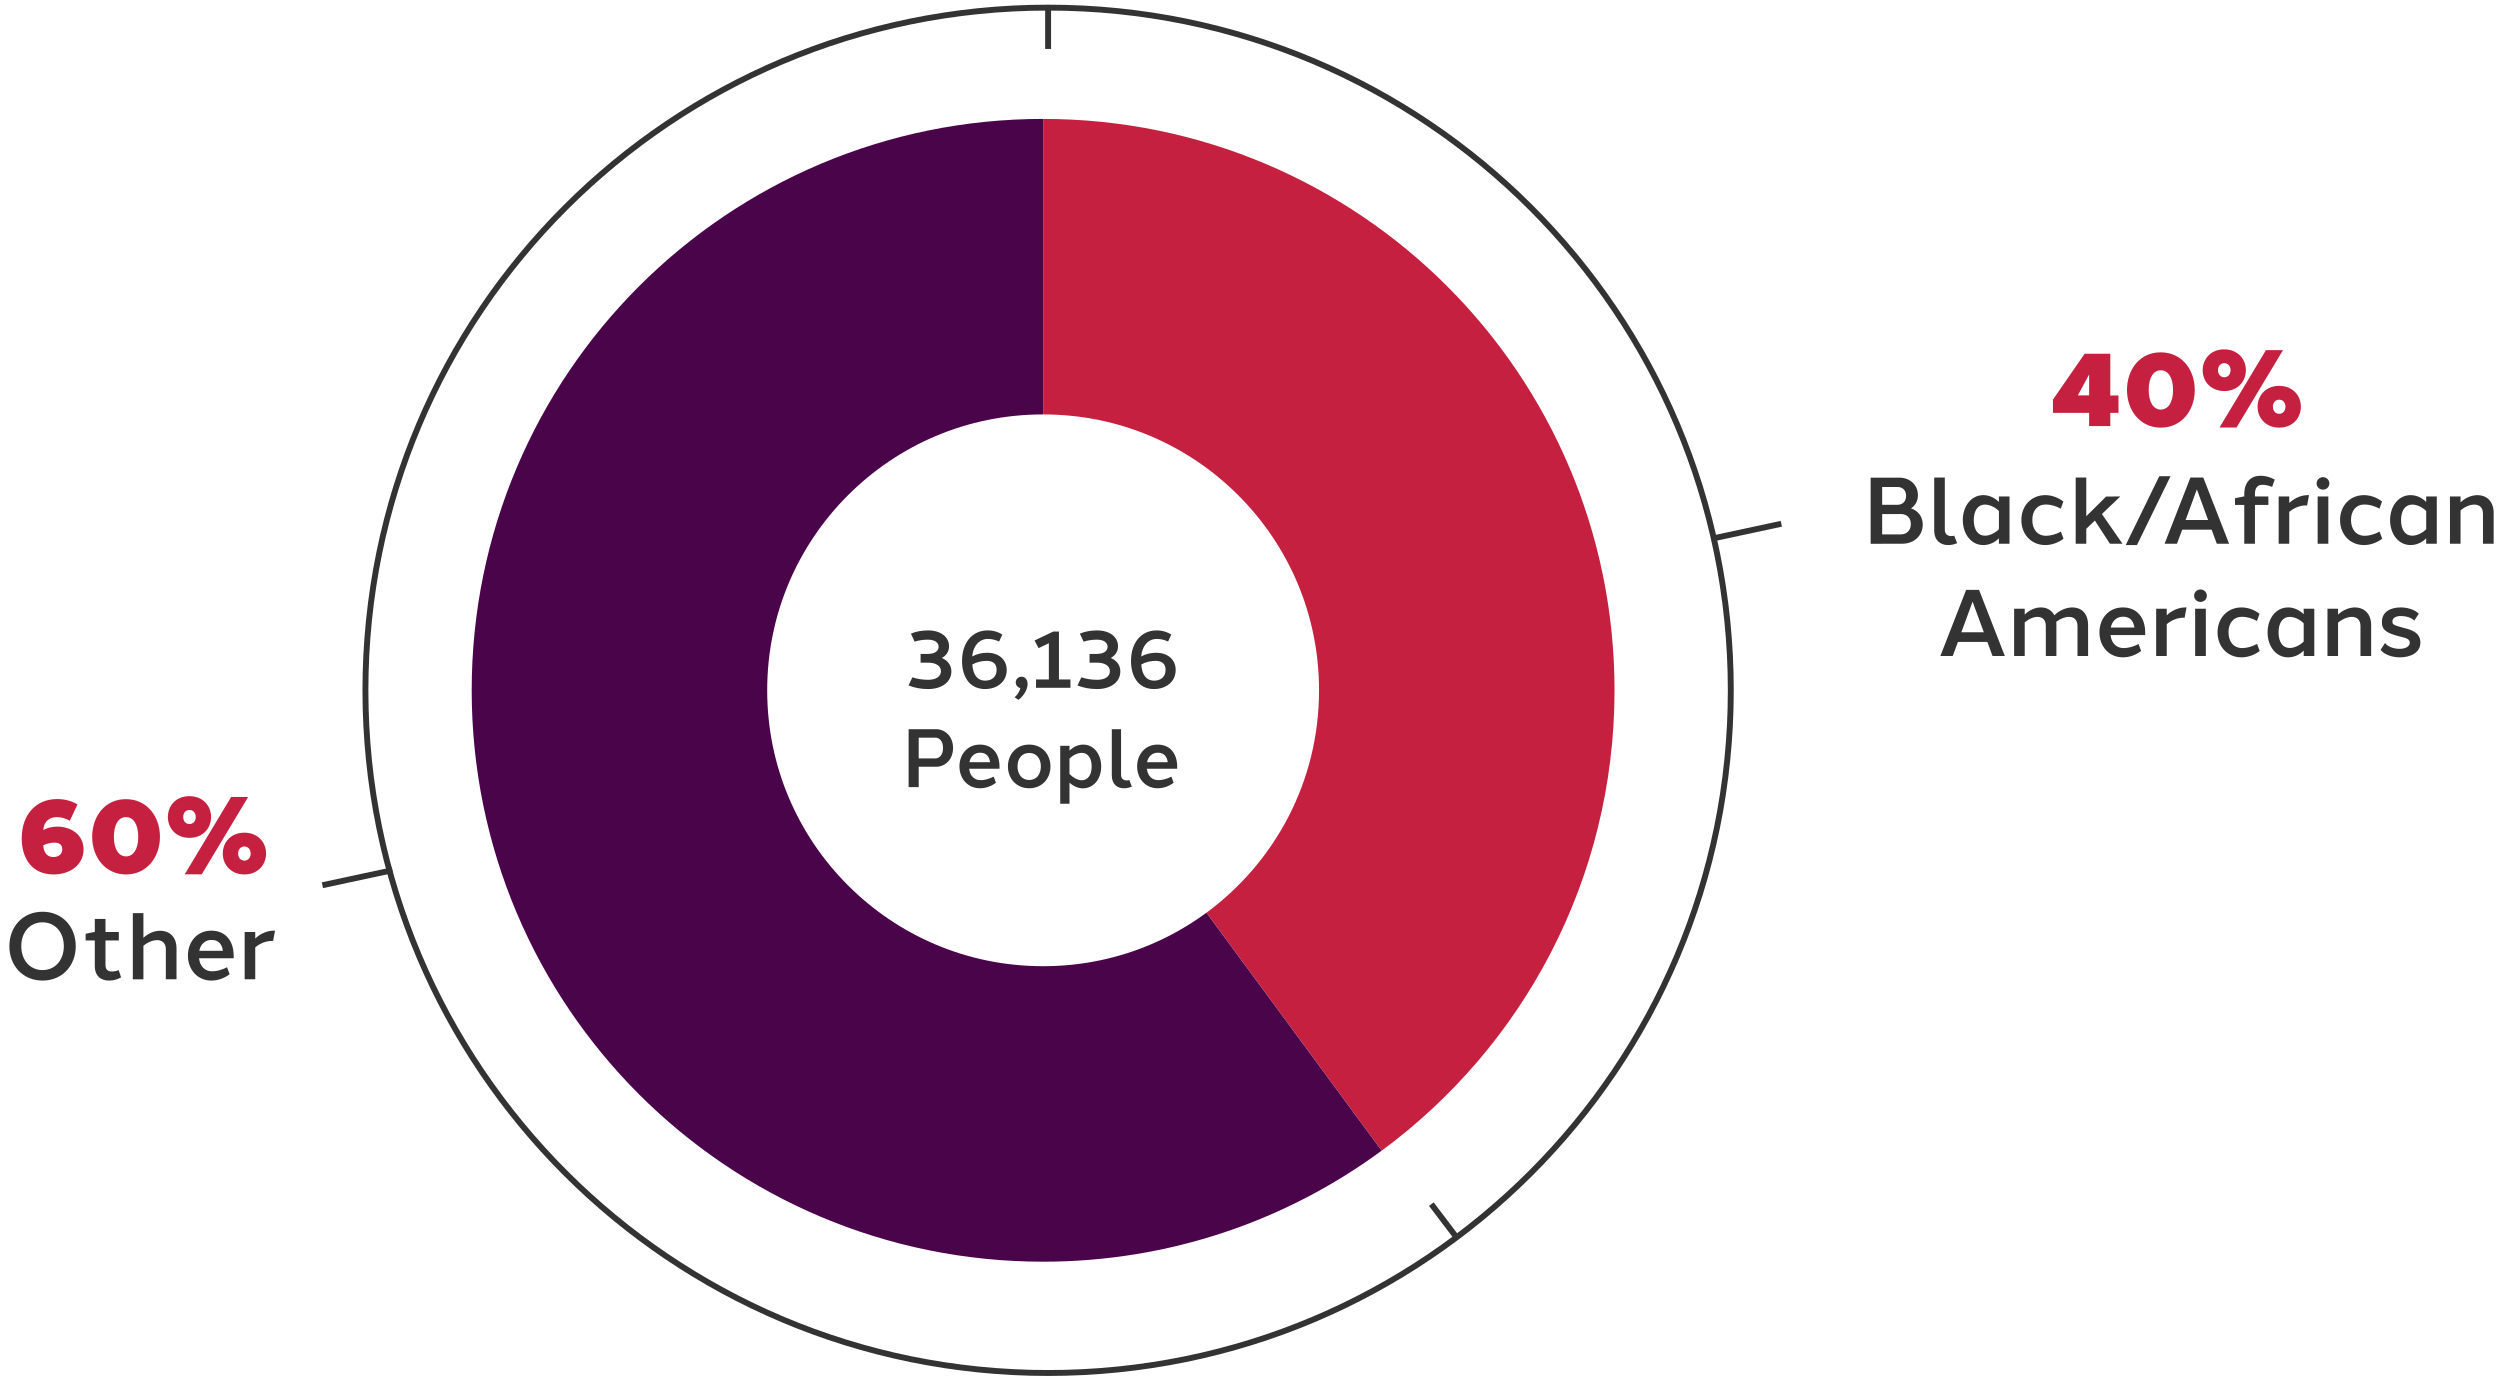
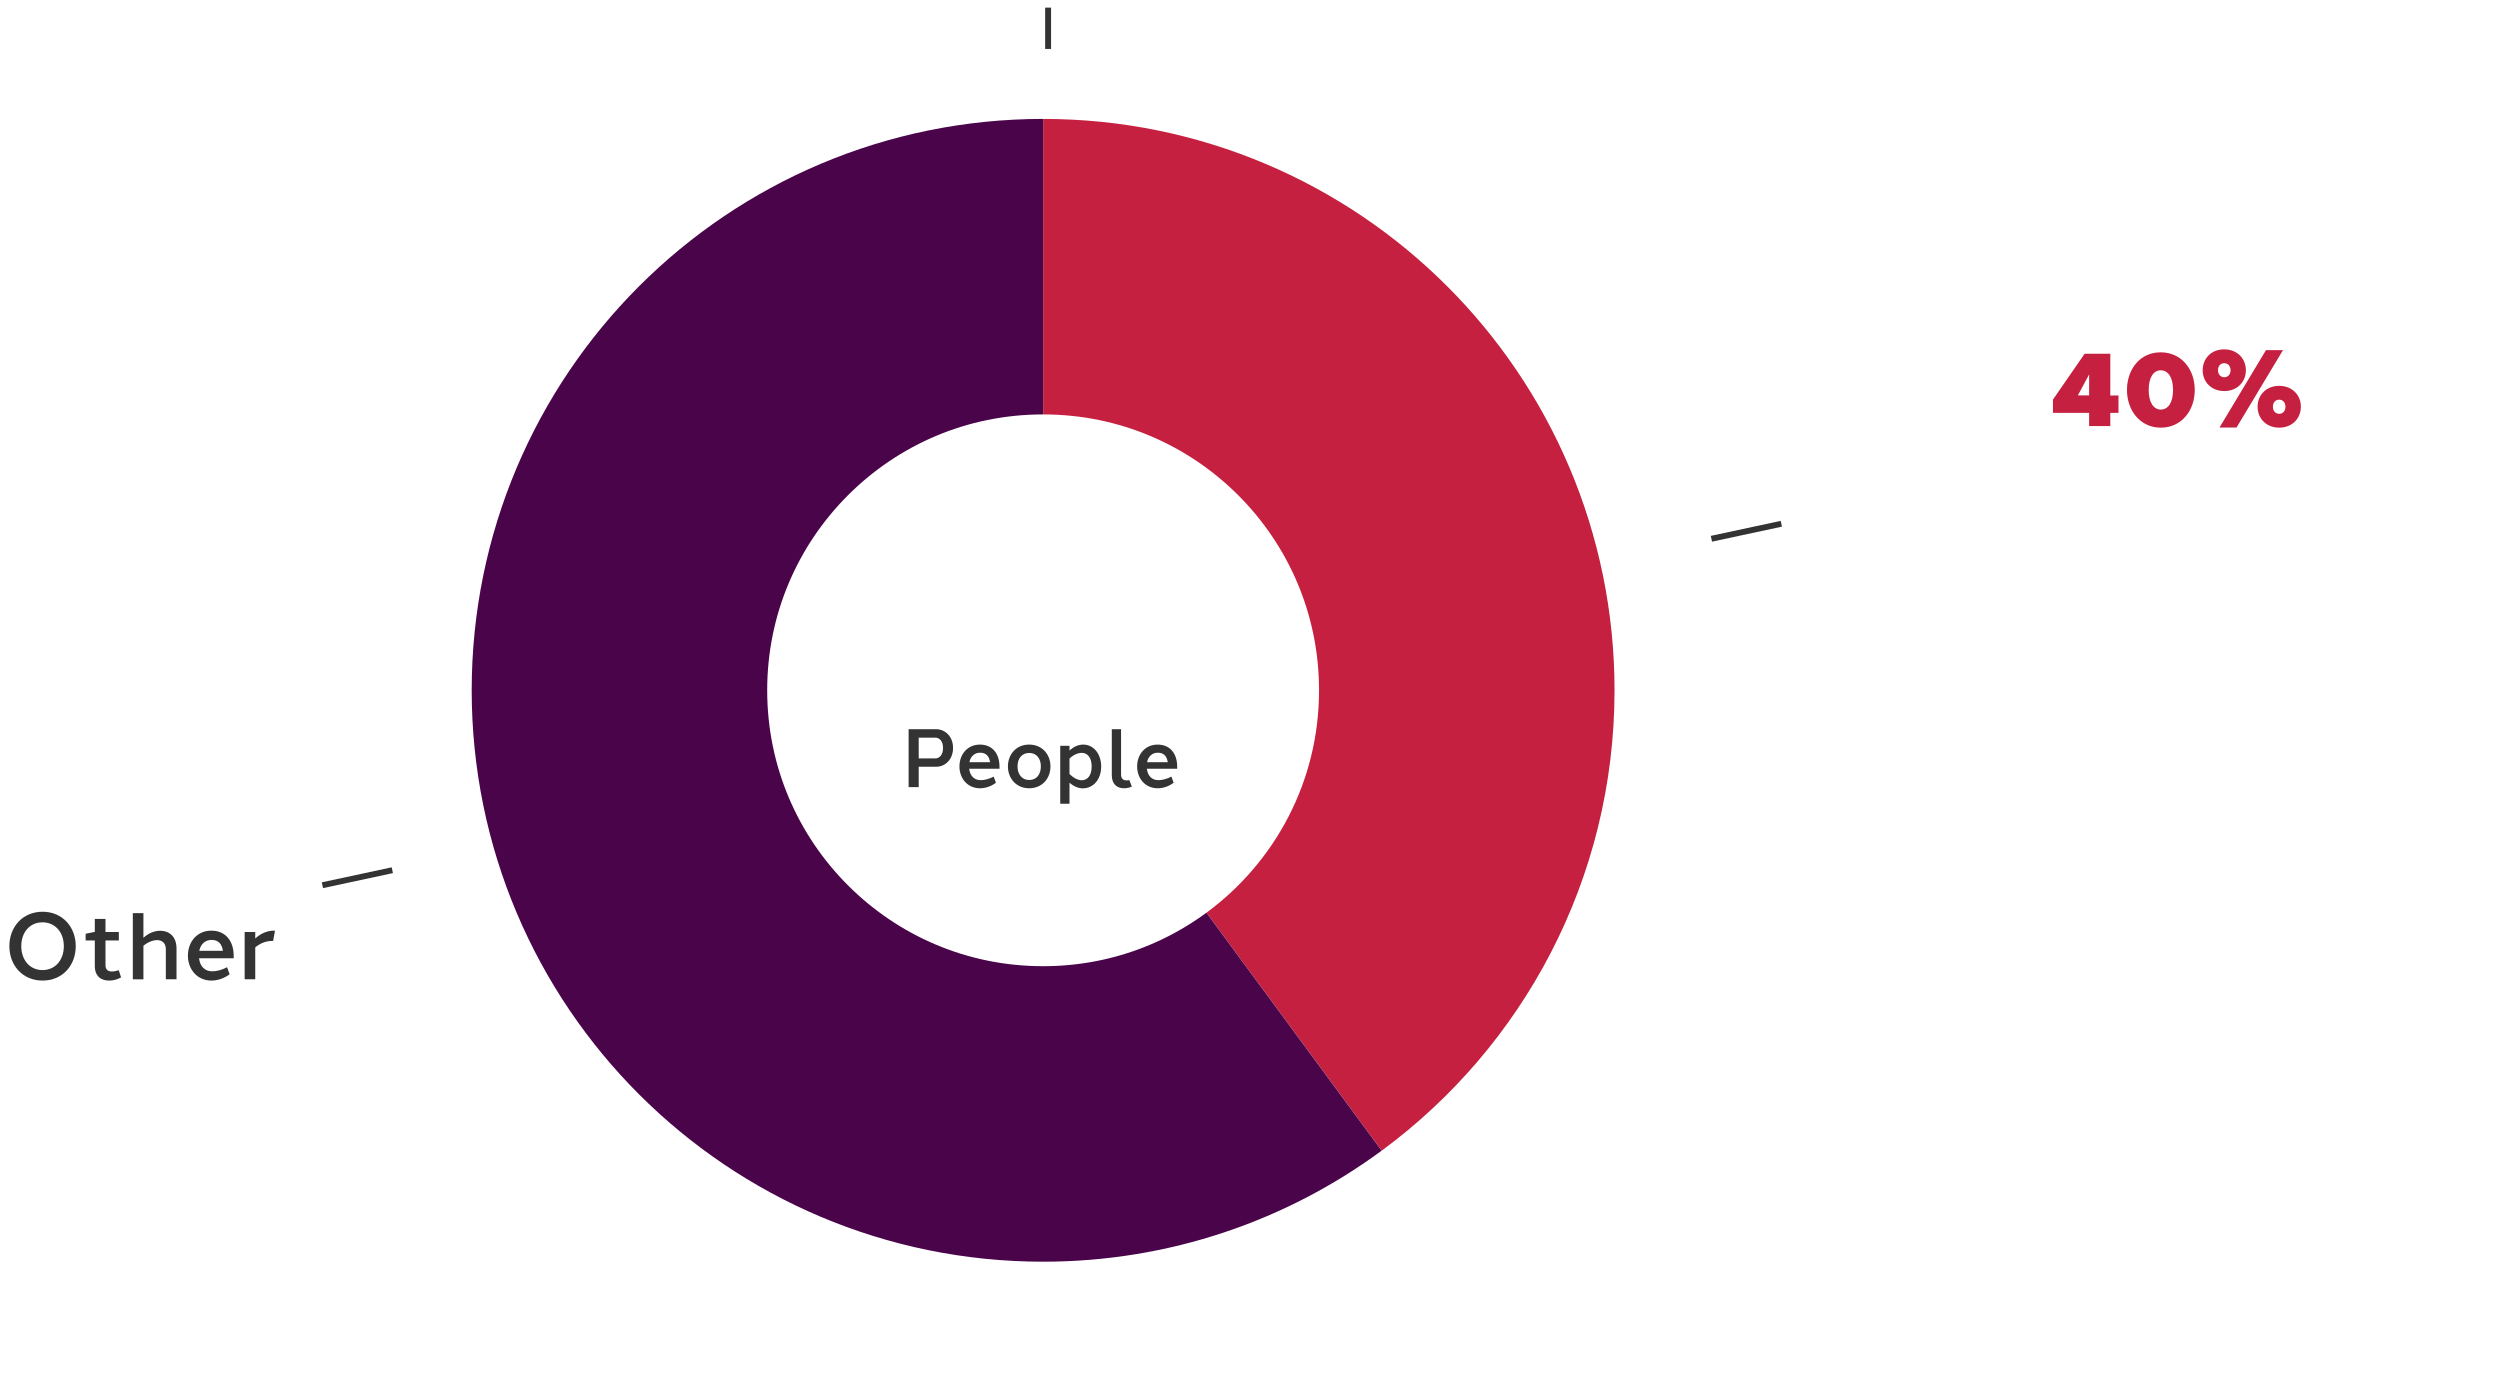
<svg xmlns="http://www.w3.org/2000/svg" width="423" height="233" viewBox="0 0 423 233" fill="none">
-   <path d="M177.34 232.31C241.134 232.31 292.85 180.594 292.85 116.8C292.85 53.006 241.134 1.29 177.34 1.29C113.546 1.29 61.83 53.006 61.83 116.8C61.83 180.594 113.546 232.31 177.34 232.31Z" stroke="#333333" stroke-miterlimit="10" />
-   <path d="M246.4 209.3L242.18 203.74" stroke="#333333" stroke-miterlimit="10" />
  <path d="M289.57 91.16L301.4 88.62" stroke="#333333" stroke-miterlimit="10" />
  <path d="M177.34 8.28V1.29" stroke="#333333" stroke-miterlimit="10" />
-   <path d="M323.343 86.016C324.511 86.4 325.327 87.392 325.327 88.736C325.327 90.72 323.775 92 321.855 92H318.463V92.016H316.511V80.816H321.327C323.103 80.8 324.527 82 324.511 83.808C324.511 84.784 324.047 85.552 323.343 86.016ZM318.463 82.4V85.408H321.071C321.887 85.408 322.511 84.864 322.511 83.904C322.511 82.944 321.903 82.4 321.071 82.4H318.463ZM323.311 88.688C323.327 87.616 322.607 86.976 321.647 86.976H318.463V90.416H321.647C322.591 90.416 323.311 89.776 323.311 88.688ZM329.062 80.8V89.584C329.062 90.432 329.558 90.704 330.166 90.704C330.326 90.704 330.502 90.672 330.662 90.64L331.142 91.904C330.662 92.112 330.15 92.224 329.654 92.224C328.39 92.24 327.27 91.52 327.27 89.712V80.8H329.062ZM340.009 84V92H338.217V91.088C337.401 91.888 336.457 92.224 335.561 92.224C333.529 92.224 332.105 90.352 332.105 88C332.105 85.648 333.529 83.776 335.561 83.776C336.457 83.776 337.401 84.128 338.217 84.928V84H340.009ZM335.849 90.64C336.569 90.64 337.497 90.256 338.217 89.552V86.464C337.497 85.744 336.569 85.376 335.849 85.376C334.649 85.376 333.961 86.416 333.961 88C333.961 89.6 334.649 90.64 335.849 90.64ZM346.077 83.776C347.117 83.776 348.205 84.16 349.117 84.848L348.685 86.064C347.821 85.6 346.957 85.36 346.141 85.36C344.717 85.36 343.853 86.432 343.869 88C343.869 89.552 344.717 90.656 346.205 90.656C346.925 90.656 347.837 90.416 348.701 89.952L349.149 91.152C348.253 91.824 347.165 92.224 346.061 92.224C343.629 92.224 342.013 90.336 342.013 88C342.013 85.6 343.661 83.776 346.077 83.776ZM354.455 88.08L352.999 89.472V92H351.207V80.8H352.999V87.344L356.359 84.016L358.759 84L355.639 86.976L359.127 92H356.999L354.455 88.08ZM361.574 92.224H359.67L365.35 80.576H367.254L361.574 92.224ZM377.164 92H375.084L374.204 89.616H369.228L368.348 92H366.252L370.62 80.8H372.796L377.164 92ZM369.804 87.984H373.612L371.708 82.8L369.804 87.984ZM382.753 82.032C381.985 82.032 381.537 82.56 381.537 83.552V84H383.809V85.44H381.537V92H379.729V85.44H378.161V84.304L379.649 84H379.729V83.648C379.729 81.472 380.945 80.48 382.497 80.496C383.233 80.496 384.081 80.704 384.881 81.136L384.449 82.384C383.841 82.144 383.265 82.016 382.753 82.032ZM390.461 83.776C390.541 83.776 390.605 83.776 390.685 83.776L390.365 85.52C390.285 85.52 390.205 85.52 390.125 85.52C389.213 85.52 388.189 85.888 387.341 86.608V92H385.549V84H387.341V85.104C388.269 84.224 389.453 83.776 390.461 83.776ZM393.041 80.736C393.649 80.736 394.129 81.216 394.129 81.792C394.129 82.384 393.649 82.848 393.041 82.848C392.449 82.848 391.969 82.384 391.969 81.792C391.969 81.216 392.449 80.736 393.041 80.736ZM393.953 92H392.145V84H393.953V92ZM399.999 83.776C401.039 83.776 402.127 84.16 403.039 84.848L402.607 86.064C401.743 85.6 400.879 85.36 400.063 85.36C398.639 85.36 397.775 86.432 397.791 88C397.791 89.552 398.639 90.656 400.127 90.656C400.847 90.656 401.759 90.416 402.623 89.952L403.071 91.152C402.175 91.824 401.087 92.224 399.983 92.224C397.551 92.224 395.935 90.336 395.935 88C395.935 85.6 397.583 83.776 399.999 83.776ZM412.306 84V92H410.514V91.088C409.698 91.888 408.754 92.224 407.858 92.224C405.826 92.224 404.402 90.352 404.402 88C404.402 85.648 405.826 83.776 407.858 83.776C408.754 83.776 409.698 84.128 410.514 84.928V84H412.306ZM408.146 90.64C408.866 90.64 409.794 90.256 410.514 89.552V86.464C409.794 85.744 408.866 85.376 408.146 85.376C406.946 85.376 406.258 86.416 406.258 88C406.258 89.6 406.946 90.64 408.146 90.64ZM419.19 83.776C420.646 83.776 421.926 84.736 421.926 86.784V92H420.118V86.912C420.118 85.856 419.494 85.376 418.662 85.376C417.974 85.376 417.078 85.712 416.326 86.352V92H414.534V84H416.326V84.992C417.19 84.176 418.262 83.776 419.19 83.776ZM339.219 111H337.139L336.259 108.616H331.283L330.403 111H328.307L332.675 99.8H334.851L339.219 111ZM331.859 106.984H335.667L333.763 101.8L331.859 106.984ZM350.648 102.776C352.104 102.776 353.304 103.704 353.304 105.784V111H351.512V105.912C351.512 104.84 350.888 104.376 350.056 104.376C349.4 104.376 348.6 104.68 347.911 105.208C347.944 105.384 347.944 105.592 347.944 105.784V111H346.152V105.912C346.152 104.856 345.544 104.376 344.744 104.376C344.072 104.376 343.272 104.712 342.584 105.304V111H340.792V103H342.584V103.976C343.4 103.192 344.391 102.776 345.32 102.776C346.264 102.776 347.128 103.192 347.592 104.104C348.472 103.256 349.608 102.776 350.648 102.776ZM359.176 102.776C361.672 102.776 362.984 104.616 362.968 107.08C362.968 107.208 362.968 107.32 362.968 107.448H357.096C357.112 107.496 357.112 107.544 357.128 107.592C357.304 108.856 358.12 109.656 359.32 109.656C360.12 109.656 360.984 109.416 361.848 108.968L362.28 110.152C361.368 110.856 360.248 111.224 359.192 111.224C356.808 111.224 355.224 109.336 355.224 107C355.224 104.648 356.792 102.776 359.176 102.776ZM359.224 104.344C358.12 104.344 357.368 105.08 357.144 106.184H361.144C360.984 105.064 360.408 104.344 359.224 104.344ZM369.735 102.776C369.815 102.776 369.879 102.776 369.959 102.776L369.639 104.52C369.559 104.52 369.479 104.52 369.399 104.52C368.487 104.52 367.463 104.888 366.615 105.608V111H364.823V103H366.615V104.104C367.543 103.224 368.727 102.776 369.735 102.776ZM372.314 99.736C372.922 99.736 373.402 100.216 373.402 100.792C373.402 101.384 372.922 101.848 372.314 101.848C371.722 101.848 371.242 101.384 371.242 100.792C371.242 100.216 371.722 99.736 372.314 99.736ZM373.226 111H371.418V103H373.226V111ZM379.272 102.776C380.312 102.776 381.4 103.16 382.312 103.848L381.88 105.064C381.016 104.6 380.152 104.36 379.336 104.36C377.912 104.36 377.048 105.432 377.064 107C377.064 108.552 377.912 109.656 379.4 109.656C380.12 109.656 381.032 109.416 381.896 108.952L382.344 110.152C381.448 110.824 380.36 111.224 379.256 111.224C376.824 111.224 375.208 109.336 375.208 107C375.208 104.6 376.856 102.776 379.272 102.776ZM391.579 103V111H389.787V110.088C388.971 110.888 388.027 111.224 387.131 111.224C385.099 111.224 383.675 109.352 383.675 107C383.675 104.648 385.099 102.776 387.131 102.776C388.027 102.776 388.971 103.128 389.787 103.928V103H391.579ZM387.419 109.64C388.139 109.64 389.067 109.256 389.787 108.552V105.464C389.067 104.744 388.139 104.376 387.419 104.376C386.219 104.376 385.531 105.416 385.531 107C385.531 108.6 386.219 109.64 387.419 109.64ZM398.463 102.776C399.919 102.776 401.199 103.736 401.199 105.784V111H399.391V105.912C399.391 104.856 398.767 104.376 397.935 104.376C397.247 104.376 396.351 104.712 395.599 105.352V111H393.807V103H395.599V103.992C396.463 103.176 397.535 102.776 398.463 102.776ZM406.186 102.776C407.242 102.776 408.474 103.08 409.258 103.832L408.506 105C407.994 104.504 407.098 104.232 406.25 104.232C405.402 104.232 404.794 104.536 404.794 105.16C404.762 105.64 405.114 105.832 406.458 106.168C407.77 106.504 409.514 106.888 409.53 108.712C409.53 110.552 407.674 111.224 406.074 111.224C404.778 111.224 403.466 110.792 402.794 109.96L403.546 108.792C404.042 109.448 405.05 109.784 406.01 109.784C407.002 109.784 407.738 109.4 407.738 108.728C407.738 108.072 407.018 107.944 405.962 107.672C403.93 107.144 403.002 106.664 403.018 105.272C403.002 103.432 404.602 102.776 406.186 102.776Z" fill="#333333" />
  <path d="M357.062 66.924L358.448 66.906V69.858H357.062V72.09H353.48V69.858H347.36V67.608L352.724 59.85H357.062V66.924ZM351.572 66.906H353.48V63.36L351.572 66.906ZM365.61 59.616C369.084 59.616 371.352 62.46 371.352 65.988C371.352 69.498 369.084 72.36 365.61 72.36C362.154 72.36 359.886 69.498 359.886 65.988C359.886 62.424 362.154 59.58 365.61 59.616ZM365.61 62.658C364.422 62.64 363.558 63.792 363.558 65.988C363.558 68.148 364.422 69.3 365.61 69.3C366.816 69.3 367.68 68.148 367.68 65.988C367.68 63.81 366.816 62.658 365.61 62.658ZM376.348 59.112C378.562 59.112 380.002 60.696 380.002 62.64C380.002 64.602 378.562 66.168 376.348 66.168C374.134 66.168 372.694 64.602 372.694 62.64C372.694 60.678 374.134 59.094 376.348 59.112ZM378.418 72.342H375.538L383.404 59.238H386.284L378.418 72.342ZM376.348 61.452C375.736 61.452 375.286 61.902 375.286 62.64C375.286 63.36 375.736 63.828 376.348 63.828C376.96 63.828 377.41 63.36 377.41 62.64C377.41 61.92 376.96 61.452 376.348 61.452ZM385.636 65.286C387.868 65.286 389.308 66.87 389.308 68.814C389.308 70.776 387.868 72.36 385.636 72.36C383.44 72.36 381.982 70.776 381.982 68.814C381.982 66.852 383.44 65.286 385.636 65.286ZM385.636 67.626C385.024 67.626 384.574 68.094 384.574 68.814C384.574 69.552 385.042 70.02 385.636 70.02C386.248 70.02 386.698 69.552 386.698 68.814C386.698 68.094 386.248 67.626 385.636 67.626Z" fill="#C5203F" />
  <path d="M54.55 149.78L66.38 147.24" stroke="#333333" stroke-miterlimit="10" />
  <path d="M7.2 154.266C10.608 154.266 12.816 156.874 12.816 160.09C12.816 163.322 10.608 165.914 7.2 165.914C3.808 165.914 1.584 163.322 1.584 160.09C1.584 156.858 3.808 154.266 7.2 154.266ZM7.184 156.058C5.056 156.058 3.6 157.738 3.6 160.09C3.6 162.442 5.056 164.138 7.2 164.138C9.344 164.138 10.8 162.442 10.8 160.09C10.8 157.754 9.344 156.058 7.184 156.058ZM20.089 164.154L20.489 165.37C19.897 165.722 19.177 165.914 18.473 165.914C17.193 165.93 16.041 165.242 16.041 163.45V159.13H14.489V157.994L15.977 157.69H16.041V155.482H17.849V157.69H20.105V159.13H17.849V163.322C17.849 164.122 18.345 164.378 18.953 164.378C19.337 164.378 19.737 164.282 20.089 164.154ZM27.13 157.482C28.586 157.482 29.866 158.426 29.866 160.474V165.69H28.058V160.602C28.058 159.546 27.402 159.066 26.554 159.066C25.85 159.082 24.986 159.418 24.266 160.026V165.706H22.474V154.506H24.266V158.682C25.114 157.882 26.154 157.482 27.13 157.482ZM35.748 157.466C38.244 157.466 39.556 159.306 39.54 161.77C39.54 161.898 39.54 162.01 39.54 162.138H33.668C33.684 162.186 33.684 162.234 33.7 162.282C33.876 163.546 34.692 164.346 35.892 164.346C36.692 164.346 37.556 164.106 38.42 163.658L38.852 164.842C37.94 165.546 36.82 165.914 35.764 165.914C33.38 165.914 31.796 164.026 31.796 161.69C31.796 159.338 33.364 157.466 35.748 157.466ZM35.796 159.034C34.692 159.034 33.94 159.77 33.716 160.874H37.716C37.556 159.754 36.98 159.034 35.796 159.034ZM46.307 157.466C46.387 157.466 46.451 157.466 46.531 157.466L46.211 159.21C46.131 159.21 46.051 159.21 45.971 159.21C45.059 159.21 44.035 159.578 43.187 160.298V165.69H41.395V157.69H43.187V158.794C44.115 157.914 45.299 157.466 46.307 157.466Z" fill="#333333" />
-   <path d="M9.656 135.198C11.114 135.198 12.248 135.594 13.112 136.098L11.816 138.87C11.114 138.474 10.358 138.258 9.656 138.258C8.432 138.24 7.424 138.924 7.316 140.436C8 140.058 8.828 139.86 9.692 139.86C11.87 139.86 14.138 141.12 14.138 143.712C14.138 146.286 11.942 147.942 9.062 147.96C5.228 147.942 3.662 145.026 3.68 141.84C3.662 137.88 6.056 135.198 9.656 135.198ZM9.224 142.578C8.558 142.578 7.874 142.74 7.316 143.028C7.406 144.27 7.946 145.008 9.044 145.008C9.908 145.008 10.538 144.54 10.538 143.694C10.538 142.956 10.07 142.578 9.224 142.578ZM21.322 135.216C24.796 135.216 27.064 138.06 27.064 141.588C27.064 145.098 24.796 147.96 21.322 147.96C17.866 147.96 15.598 145.098 15.598 141.588C15.598 138.024 17.866 135.18 21.322 135.216ZM21.322 138.258C20.134 138.24 19.27 139.392 19.27 141.588C19.27 143.748 20.134 144.9 21.322 144.9C22.528 144.9 23.392 143.748 23.392 141.588C23.392 139.41 22.528 138.258 21.322 138.258ZM32.06 134.712C34.274 134.712 35.714 136.296 35.714 138.24C35.714 140.202 34.274 141.768 32.06 141.768C29.846 141.768 28.406 140.202 28.406 138.24C28.406 136.278 29.846 134.694 32.06 134.712ZM34.13 147.942H31.25L39.116 134.838H41.996L34.13 147.942ZM32.06 137.052C31.448 137.052 30.998 137.502 30.998 138.24C30.998 138.96 31.448 139.428 32.06 139.428C32.672 139.428 33.122 138.96 33.122 138.24C33.122 137.52 32.672 137.052 32.06 137.052ZM41.348 140.886C43.58 140.886 45.02 142.47 45.02 144.414C45.02 146.376 43.58 147.96 41.348 147.96C39.152 147.96 37.694 146.376 37.694 144.414C37.694 142.452 39.152 140.886 41.348 140.886ZM41.348 143.226C40.736 143.226 40.286 143.694 40.286 144.414C40.286 145.152 40.754 145.62 41.348 145.62C41.96 145.62 42.41 145.152 42.41 144.414C42.41 143.694 41.96 143.226 41.348 143.226Z" fill="#C5203F" />
-   <path d="M159.362 111.326C160.37 111.76 160.986 112.572 160.972 113.608C160.972 115.414 159.334 116.59 157.038 116.59C155.862 116.59 154.686 116.38 153.72 115.974L154.378 114.602C155.19 114.882 156.128 115.022 157.066 115.022C158.41 115.022 159.208 114.434 159.208 113.566C159.208 112.712 158.41 112.124 157.066 112.124H155.764V110.976V110.64H157.01C158.172 110.64 158.816 110.15 158.816 109.436C158.816 108.722 158.172 108.232 157.01 108.232C156.226 108.232 155.442 108.344 154.756 108.568L154.126 107.21C154.98 106.846 156.002 106.664 157.038 106.664C159.124 106.664 160.594 107.742 160.58 109.366C160.58 110.234 160.118 110.906 159.362 111.326ZM167.103 106.664C168.153 106.664 168.979 106.972 169.595 107.364L169.049 108.554C168.503 108.288 167.873 108.106 167.145 108.106C165.675 108.106 164.639 109.31 164.499 111.074C165.255 110.654 166.137 110.444 167.033 110.444C168.909 110.444 170.337 111.522 170.337 113.37C170.337 115.316 168.755 116.576 166.683 116.59C163.897 116.576 162.777 114.308 162.777 111.83C162.777 108.75 164.499 106.664 167.103 106.664ZM166.949 111.816C166.095 111.816 165.227 112.026 164.513 112.432C164.639 114.14 165.325 115.162 166.711 115.162C167.831 115.162 168.629 114.518 168.629 113.342C168.629 112.334 168.027 111.816 166.949 111.816ZM172.845 114.504C173.349 114.49 173.755 114.868 173.853 115.47C174.007 116.45 173.265 117.724 172.327 118.41L171.669 117.99C172.145 117.556 172.481 117.08 172.649 116.422C172.229 116.338 171.865 115.974 171.865 115.47C171.865 114.924 172.299 114.49 172.845 114.504ZM179.175 114.966H181.121V116.38H175.297V114.966H177.467V108.834L175.731 109.66L175.045 108.372L178.209 106.86H179.175V114.966ZM187.95 111.326C188.958 111.76 189.574 112.572 189.56 113.608C189.56 115.414 187.922 116.59 185.626 116.59C184.45 116.59 183.274 116.38 182.308 115.974L182.966 114.602C183.778 114.882 184.716 115.022 185.654 115.022C186.998 115.022 187.796 114.434 187.796 113.566C187.796 112.712 186.998 112.124 185.654 112.124H184.352V110.976V110.64H185.598C186.76 110.64 187.404 110.15 187.404 109.436C187.404 108.722 186.76 108.232 185.598 108.232C184.814 108.232 184.03 108.344 183.344 108.568L182.714 107.21C183.568 106.846 184.59 106.664 185.626 106.664C187.712 106.664 189.182 107.742 189.168 109.366C189.168 110.234 188.706 110.906 187.95 111.326ZM195.691 106.664C196.741 106.664 197.567 106.972 198.183 107.364L197.637 108.554C197.091 108.288 196.461 108.106 195.733 108.106C194.263 108.106 193.227 109.31 193.087 111.074C193.843 110.654 194.725 110.444 195.621 110.444C197.497 110.444 198.925 111.522 198.925 113.37C198.925 115.316 197.343 116.576 195.271 116.59C192.485 116.576 191.365 114.308 191.365 111.83C191.365 108.75 193.087 106.664 195.691 106.664ZM195.537 111.816C194.683 111.816 193.815 112.026 193.101 112.432C193.227 114.14 193.913 115.162 195.299 115.162C196.419 115.162 197.217 114.518 197.217 113.342C197.217 112.334 196.615 111.816 195.537 111.816Z" fill="#333333" />
  <path d="M154.816 123.38H158.386C159.954 123.38 161.27 124.654 161.256 126.558C161.256 128.49 159.94 129.736 158.386 129.736H155.446V133.18H153.738V123.38H154.816ZM159.562 126.558C159.562 125.41 158.946 124.808 158.274 124.808H155.446V128.322H158.274C158.946 128.322 159.562 127.72 159.562 126.558ZM165.797 125.984C167.981 125.984 169.129 127.594 169.115 129.75C169.115 129.862 169.115 129.96 169.115 130.072H163.977C163.991 130.114 163.991 130.156 164.005 130.198C164.159 131.304 164.873 132.004 165.923 132.004C166.623 132.004 167.379 131.794 168.135 131.402L168.513 132.438C167.715 133.054 166.735 133.376 165.811 133.376C163.725 133.376 162.339 131.724 162.339 129.68C162.339 127.622 163.711 125.984 165.797 125.984ZM165.839 127.356C164.873 127.356 164.215 128 164.019 128.966H167.519C167.379 127.986 166.875 127.356 165.839 127.356ZM174.14 125.984C176.324 125.984 177.738 127.636 177.738 129.68C177.738 131.724 176.324 133.376 174.14 133.376C171.97 133.376 170.542 131.724 170.542 129.68C170.542 127.622 171.97 125.97 174.14 125.984ZM174.14 127.398C172.908 127.398 172.152 128.35 172.166 129.68C172.166 131.024 172.922 131.976 174.14 131.976C175.372 131.976 176.114 131.038 176.114 129.68C176.114 128.336 175.372 127.398 174.14 127.398ZM183.282 125.984C185.088 125.984 186.32 127.622 186.32 129.68C186.32 131.976 184.906 133.376 183.24 133.39C182.484 133.39 181.658 133.068 180.958 132.424V135.994H179.39V126.194H180.958V127.006C181.644 126.334 182.47 125.984 183.282 125.984ZM183.044 132.018C183.996 132.004 184.71 131.234 184.71 129.68C184.71 128.336 184.108 127.384 183.044 127.384C182.414 127.384 181.616 127.706 180.958 128.35V130.968C181.63 131.626 182.386 132.018 183.044 132.018ZM189.685 123.38V131.066C189.685 131.808 190.119 132.046 190.651 132.046C190.791 132.046 190.945 132.018 191.085 131.99L191.505 133.096C191.085 133.278 190.637 133.376 190.203 133.376C189.097 133.39 188.117 132.76 188.117 131.178V123.38H189.685ZM195.862 125.984C198.046 125.984 199.194 127.594 199.18 129.75C199.18 129.862 199.18 129.96 199.18 130.072H194.042C194.056 130.114 194.056 130.156 194.07 130.198C194.224 131.304 194.938 132.004 195.988 132.004C196.688 132.004 197.444 131.794 198.2 131.402L198.578 132.438C197.78 133.054 196.8 133.376 195.876 133.376C193.79 133.376 192.404 131.724 192.404 129.68C192.404 127.622 193.776 125.984 195.862 125.984ZM195.904 127.356C194.938 127.356 194.28 128 194.084 128.966H197.584C197.444 127.986 196.94 127.356 195.904 127.356Z" fill="#333333" />
  <path d="M176.5 45.12C216.09 45.12 248.18 77.21 248.18 116.8C248.18 140.5 236.68 161.51 218.96 174.56" stroke="#C5203F" stroke-width="50" stroke-miterlimit="10" />
  <path d="M218.95 174.56C207.07 183.31 192.38 188.48 176.49 188.48C136.9 188.48 104.81 156.39 104.81 116.8C104.81 77.21 136.9 45.12 176.49 45.12" stroke="#4A044A" stroke-width="50" stroke-miterlimit="10" />
</svg>